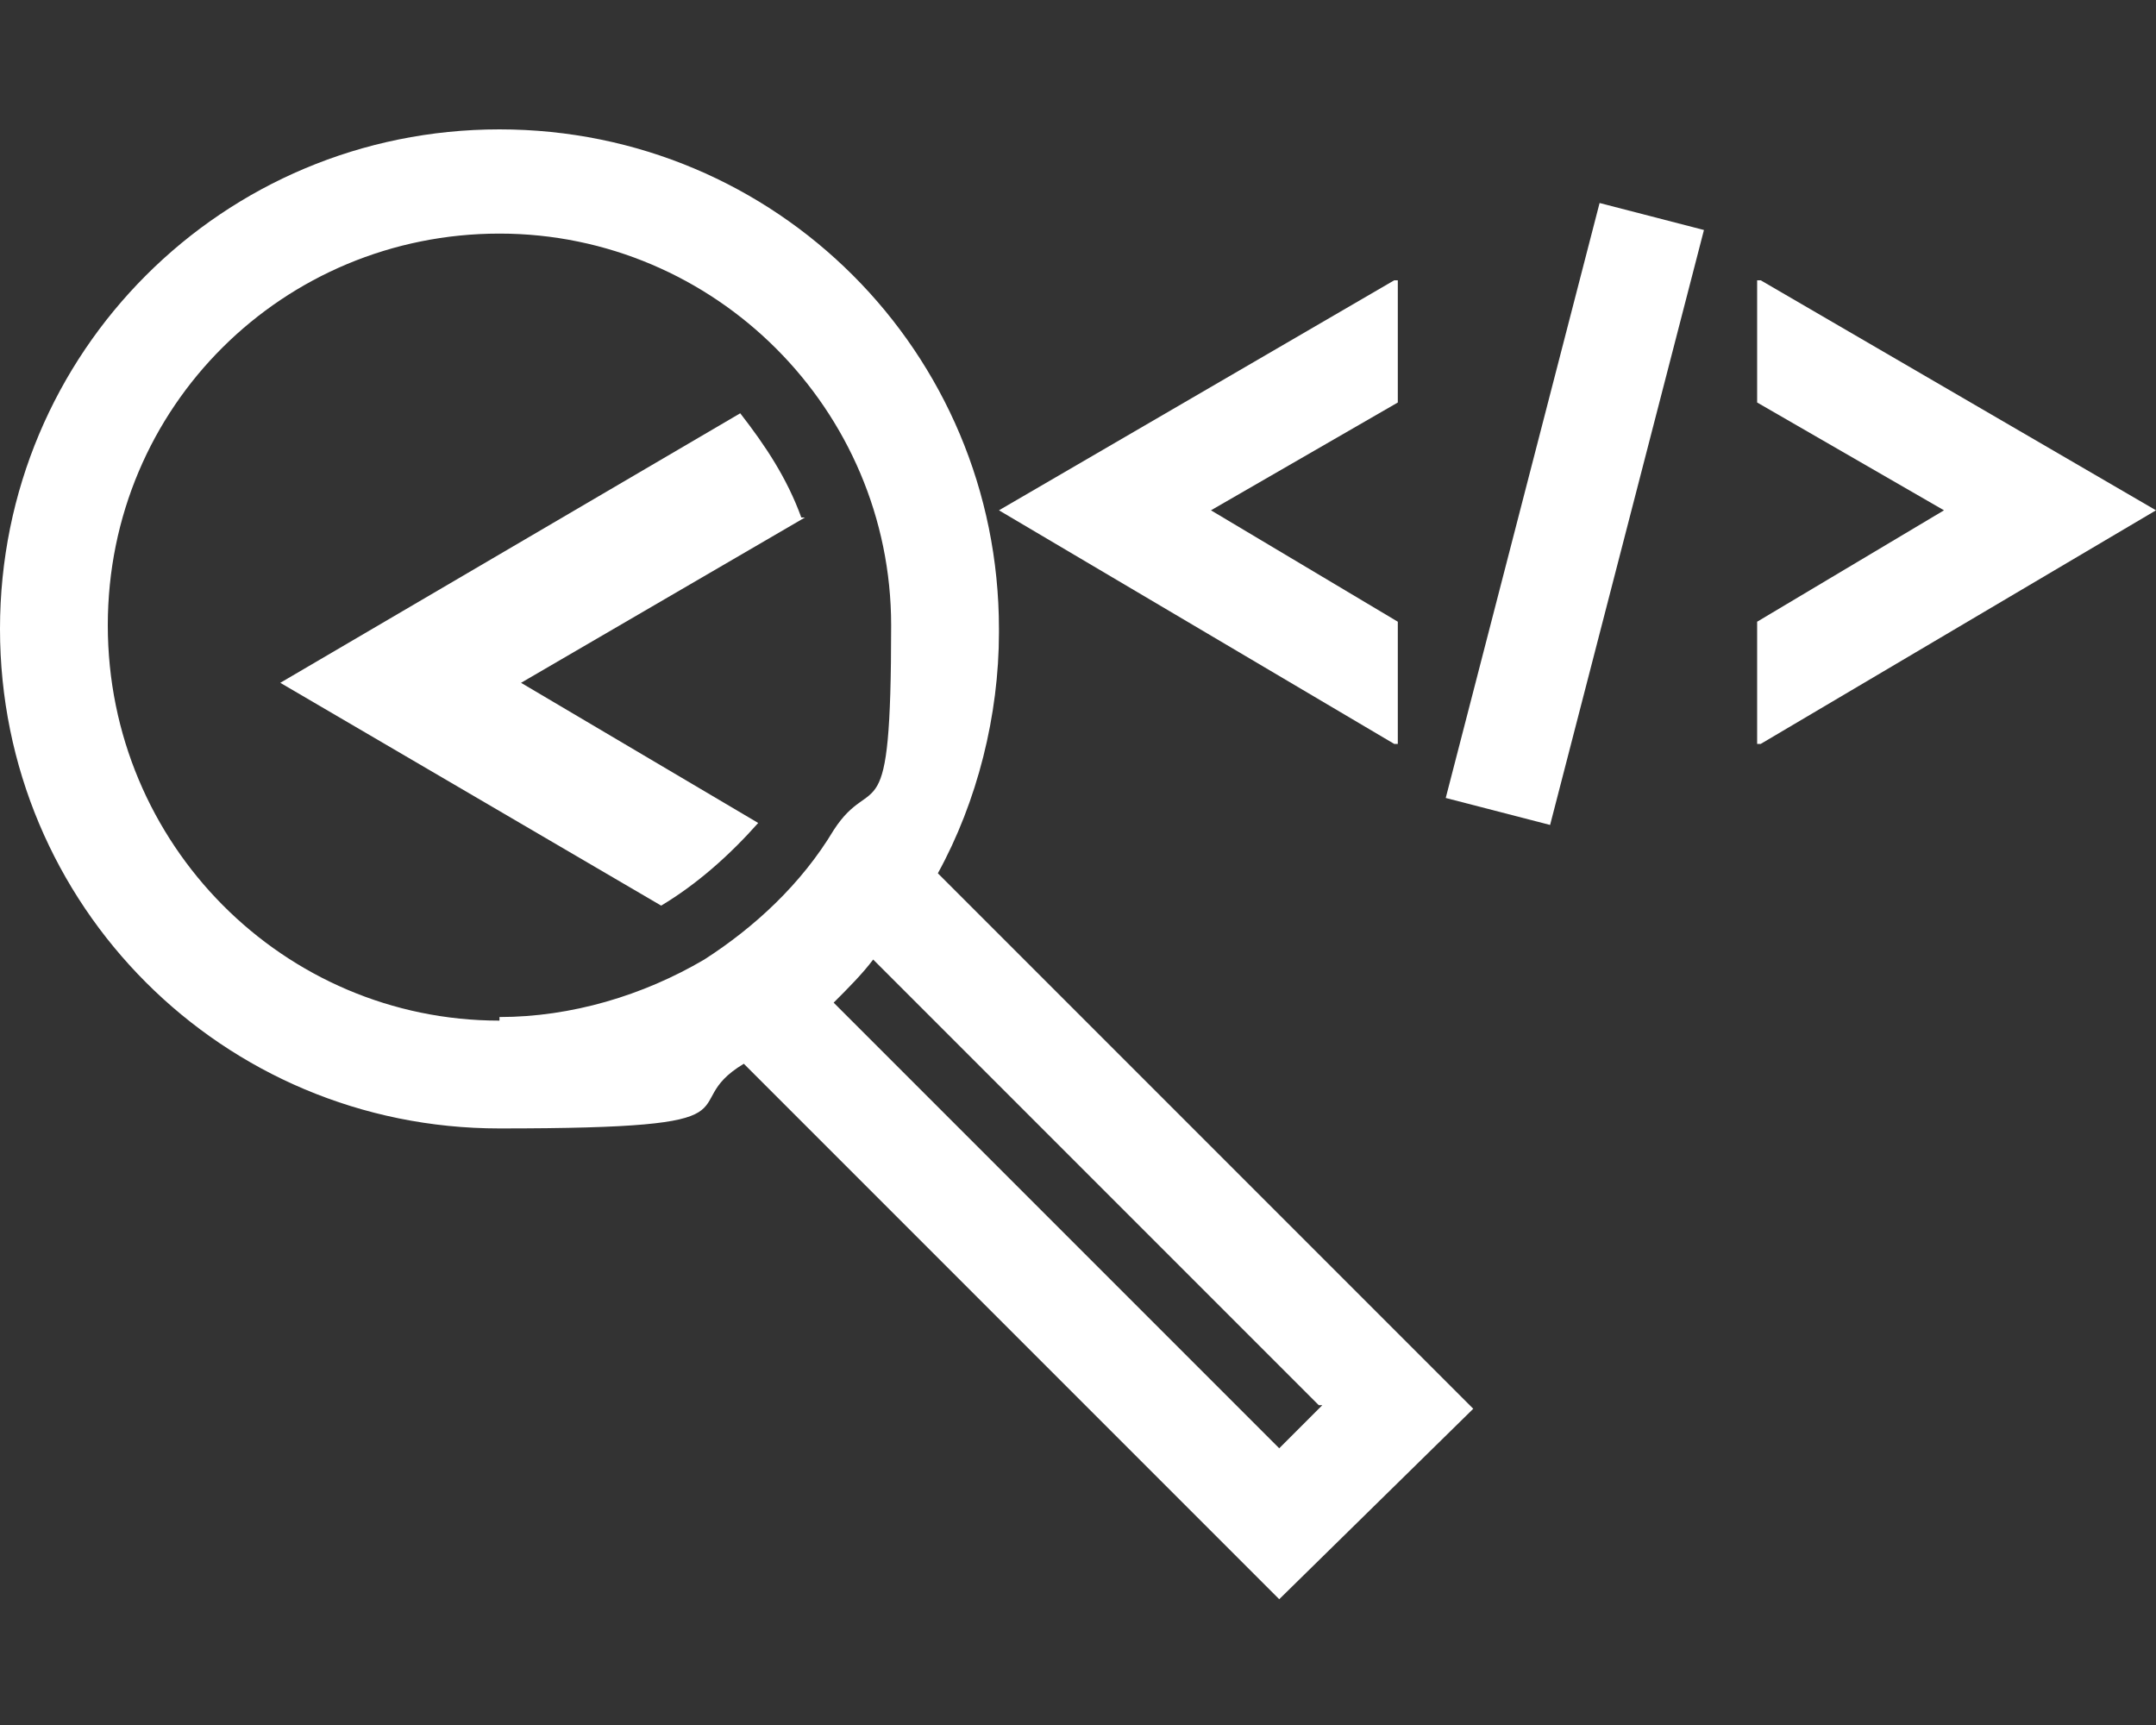
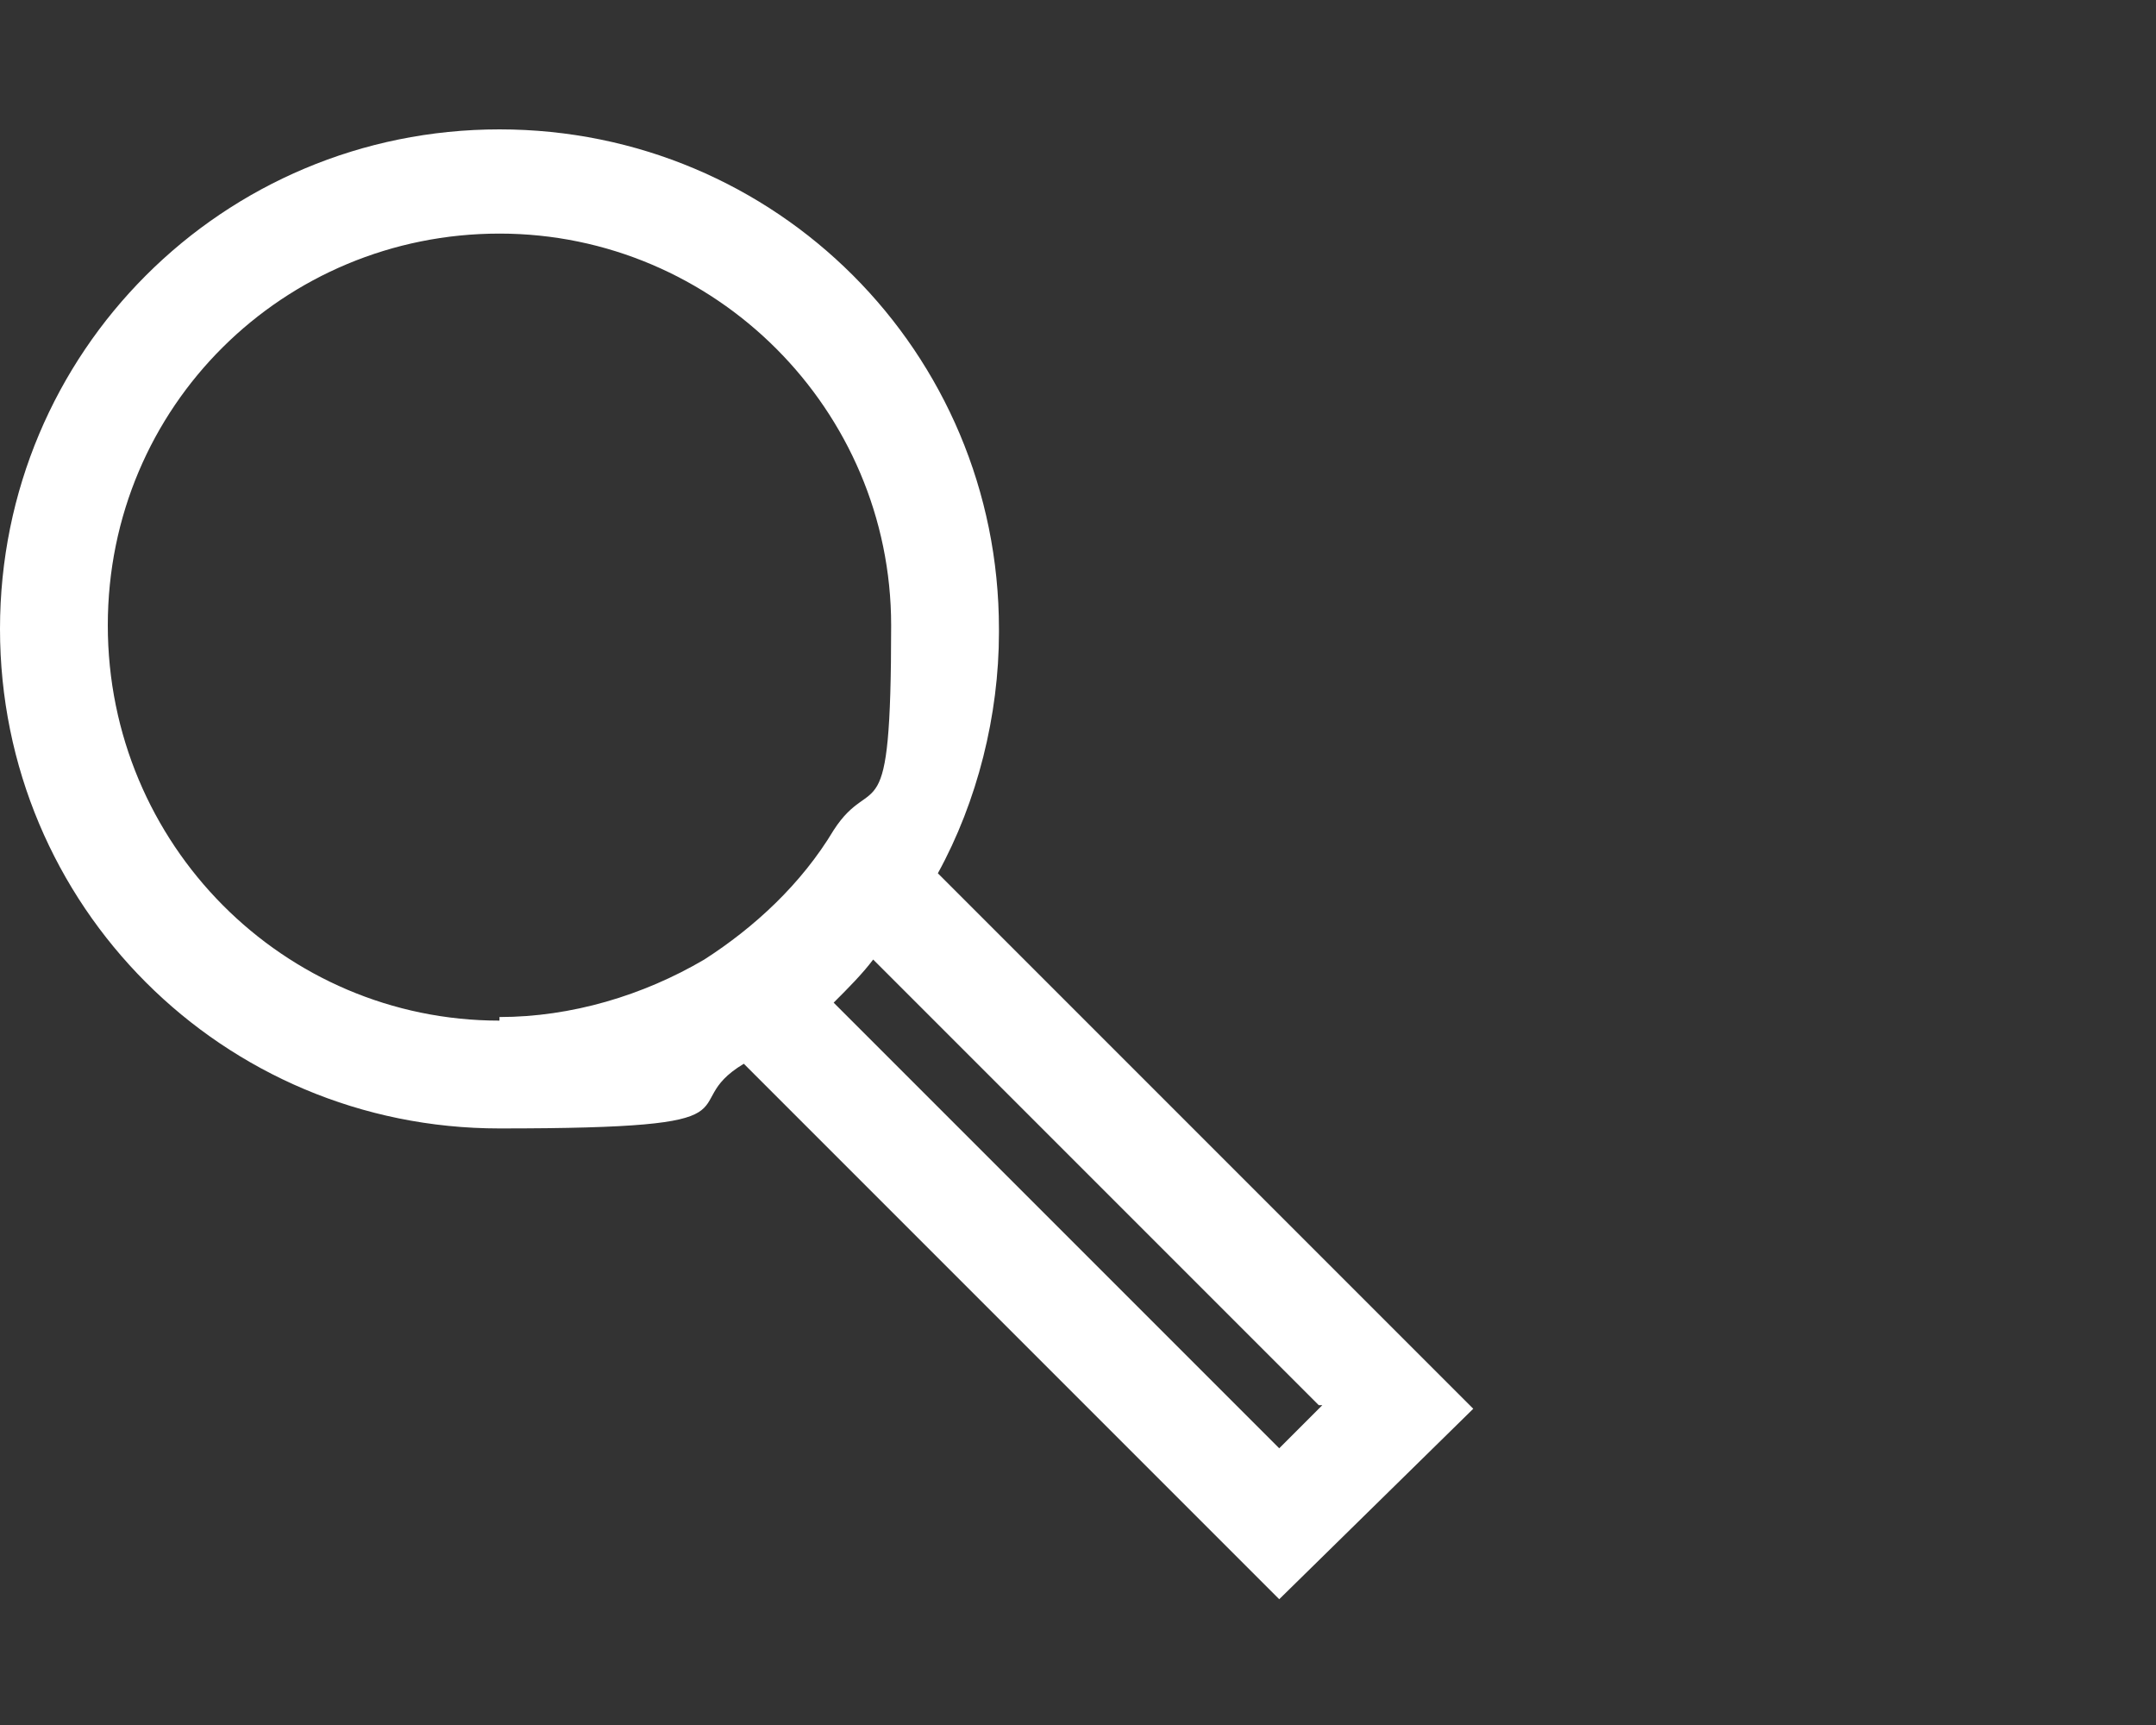
<svg xmlns="http://www.w3.org/2000/svg" id="Layer_1" data-name="Layer 1" version="1.1" viewBox="0 0 60 48">
  <rect x="0" y="0" width="60" height="48" fill="#333333" stroke="none" />
  <defs>
    <style>
      .cls-1 {
        fill: #fff;
        stroke-width: 0px;
      }
    </style>
  </defs>
  <path class="cls-1" d="M27.8,17.5c0-7.7-6.2-13.9-13.9-13.9S0,9.8,0,17.5s6.2,13.9,13.9,13.9,4.8-.6,6.8-1.8l14.9,14.9,5.4-5.3-14.9-14.9c1.1-2,1.7-4.4,1.7-6.7ZM13.9,28.4h0c-6,0-10.9-4.9-10.9-11S7.9,6.5,13.9,6.5s10.9,4.9,10.9,10.9-.5,4-1.6,5.7c-.9,1.5-2.2,2.7-3.6,3.6-1.7,1-3.7,1.6-5.7,1.6ZM36.8,39.1l-1.2,1.2h0l-12.4-12.4c.4-.4.8-.8,1.1-1.2l12.4,12.4Z" />
-   <polygon class="cls-1" points="49 7.8 48.9 7.8 48.9 11.2 54.1 14.2 48.9 17.3 48.9 20.7 49 20.7 60 14.2 49 7.8" />
-   <polygon class="cls-1" points="38.9 20.7 38.9 17.3 33.7 14.2 38.9 11.2 38.9 7.8 38.8 7.8 27.8 14.2 38.8 20.7 38.9 20.7" />
-   <path class="cls-1" d="M22.3,14.4c-.4-1.1-1-2-1.7-2.9l-12.8,7.5,10.6,6.2c1-.6,1.9-1.4,2.7-2.3l-6.6-3.9,7.9-4.6Z" />
-   <rect class="cls-1" x="35.3" y="12.7" width="17.1" height="3" transform="translate(19.1 53.2) rotate(-75.5)" />
</svg>